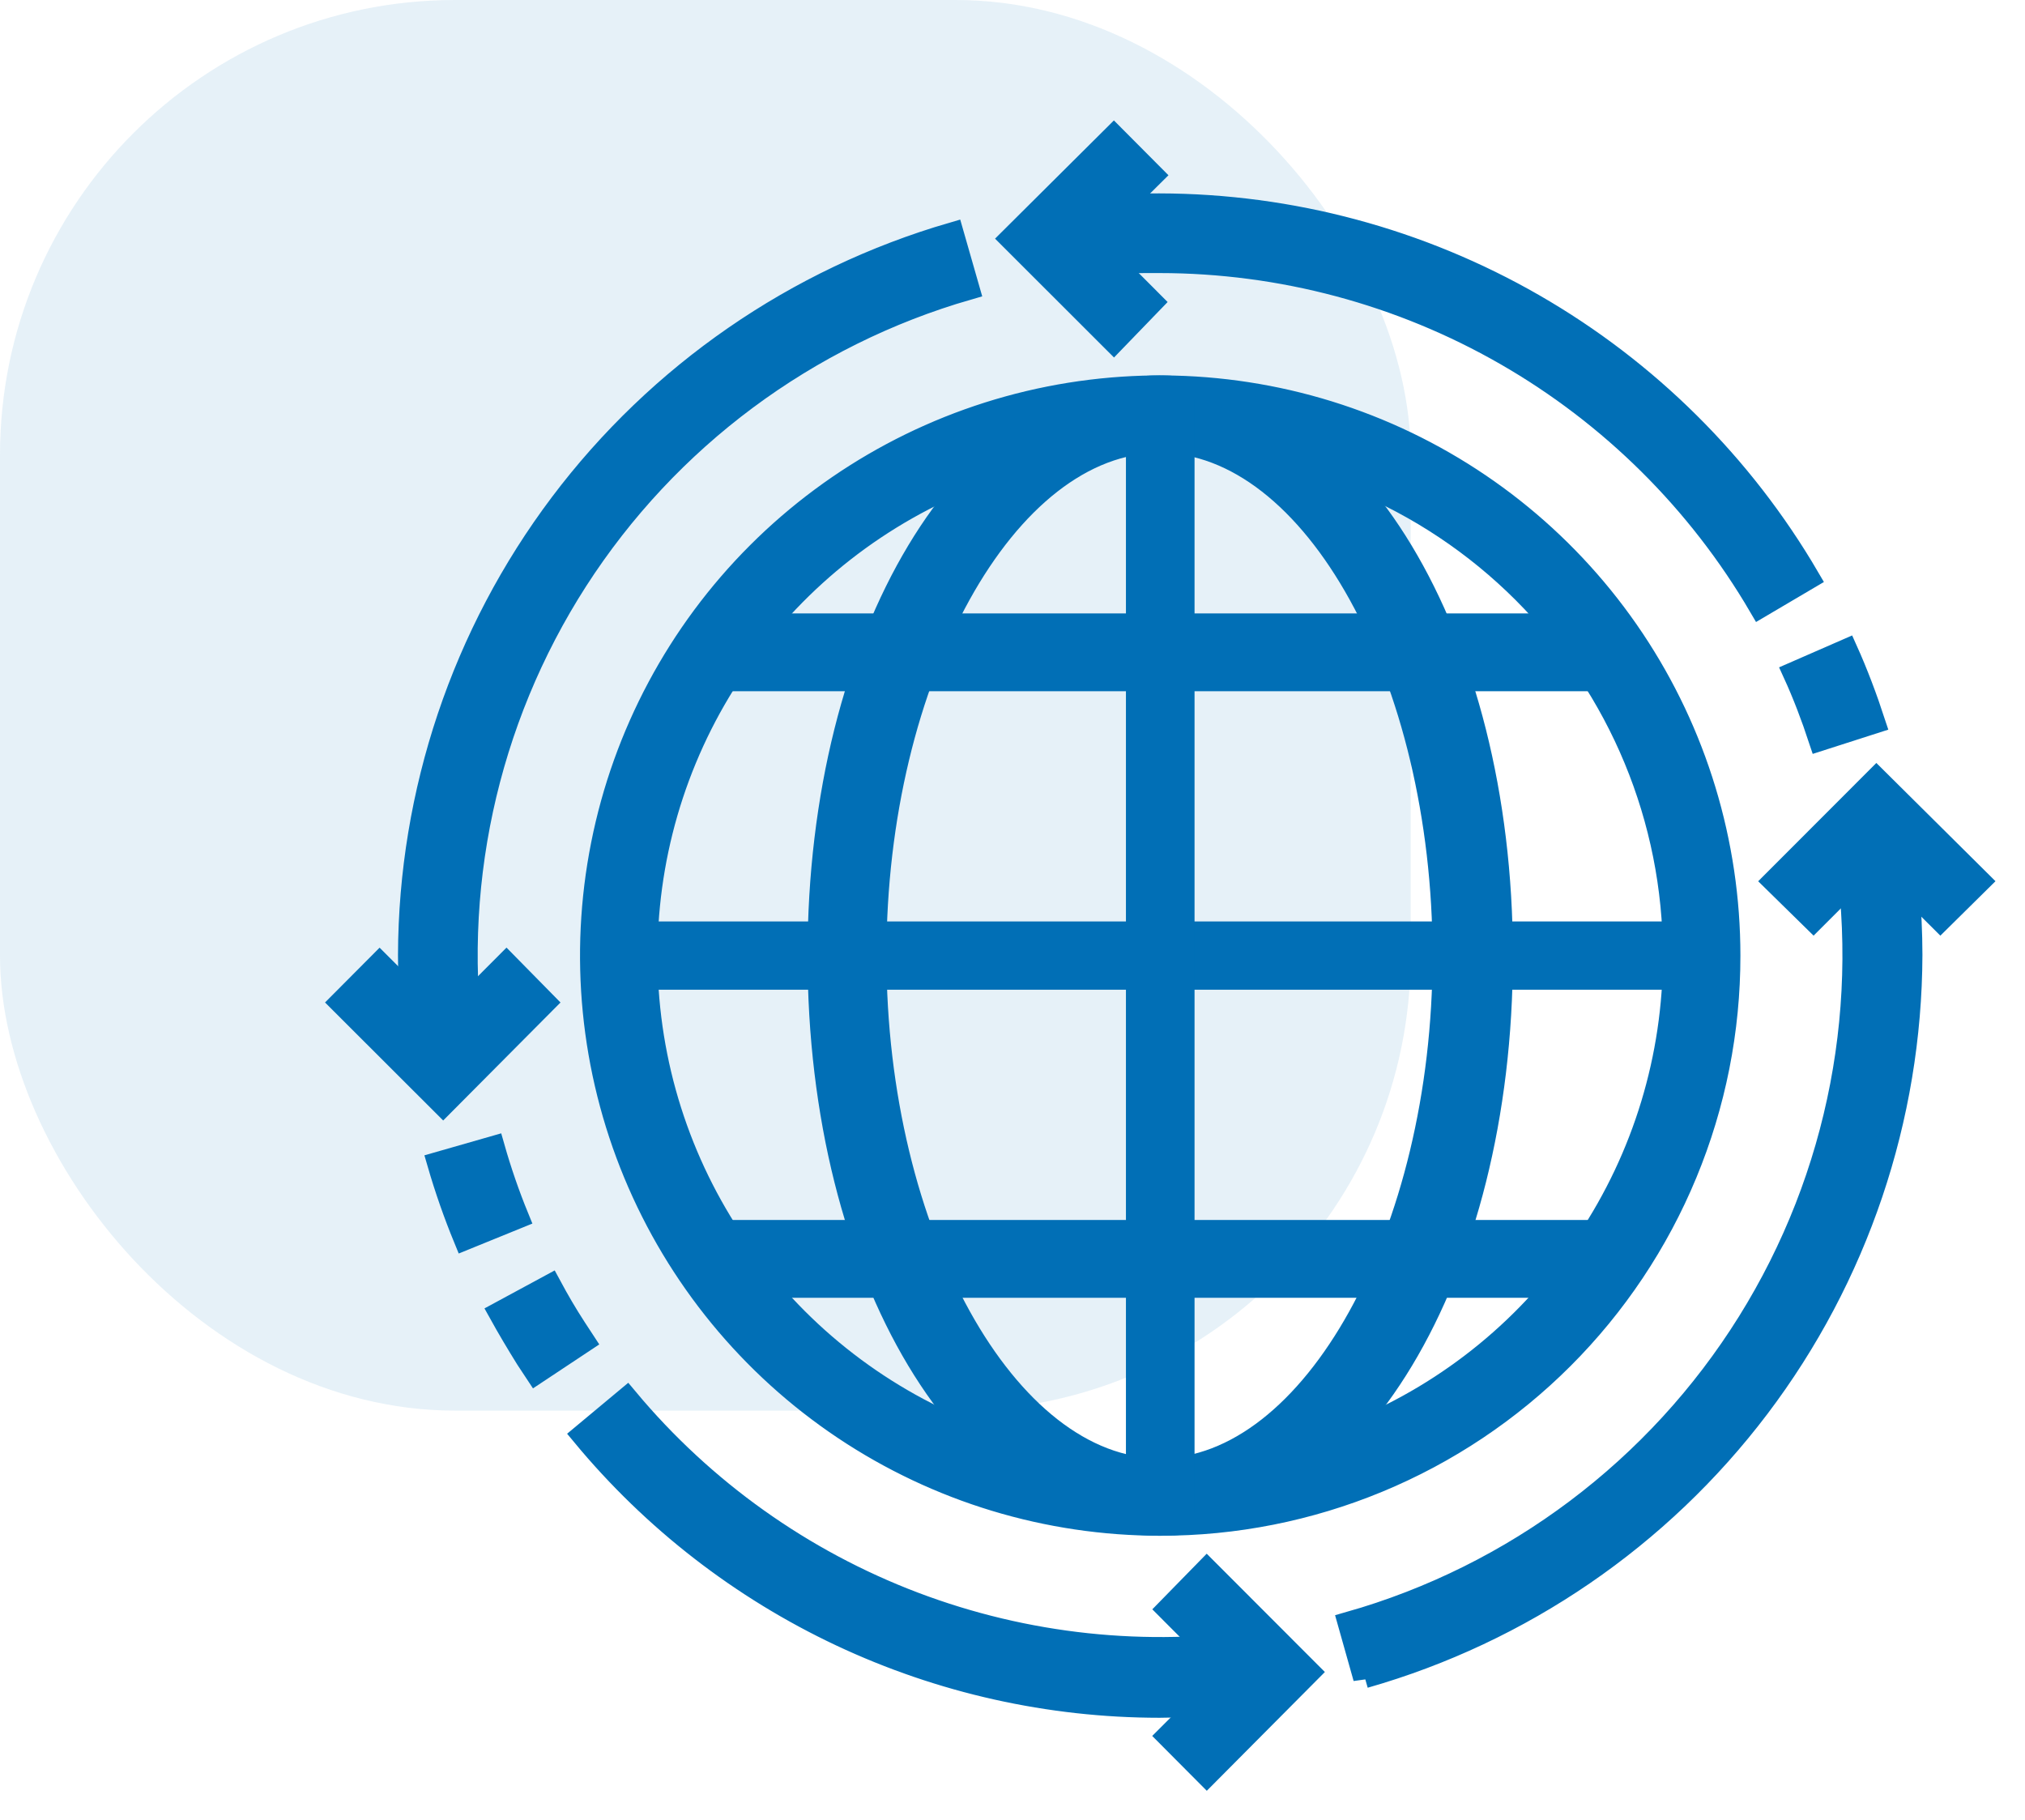
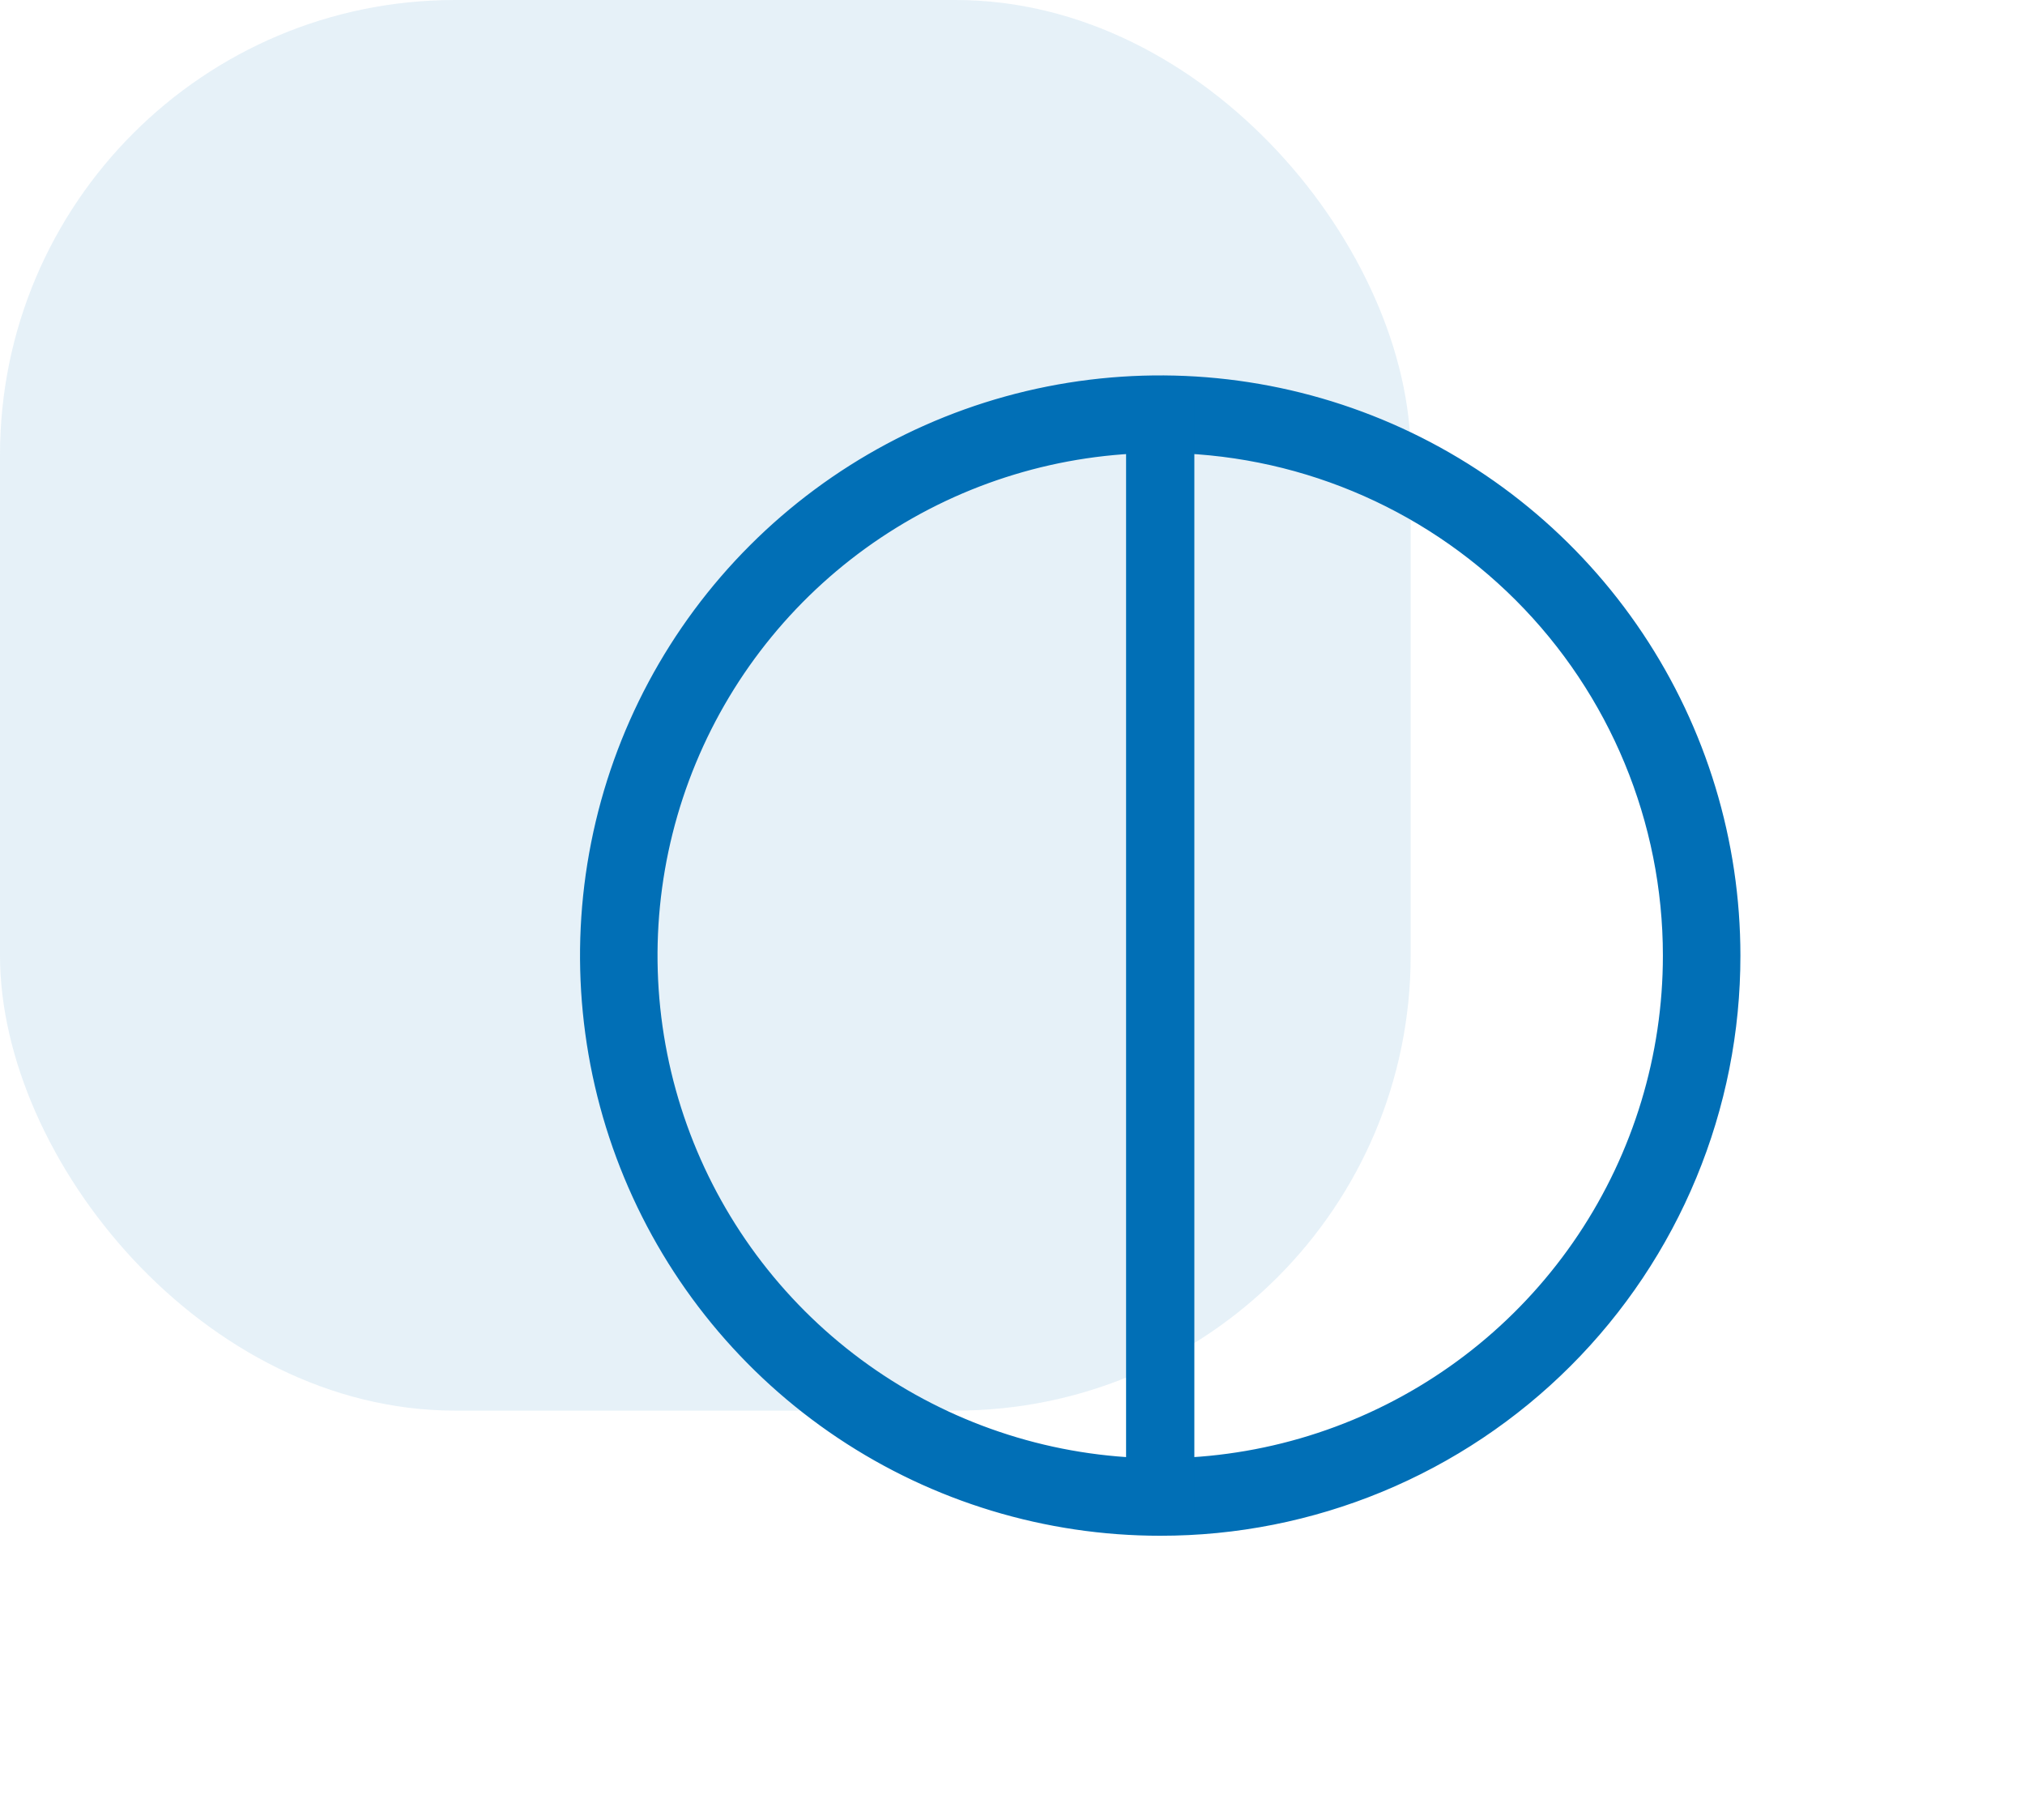
<svg xmlns="http://www.w3.org/2000/svg" width="89" height="80" viewBox="0 0 89 80" fill="none">
  <rect opacity="0.1" width="62" height="62" rx="20" fill="#016FB6" />
+   <path d="M50.992 67C46.048 67 41.214 65.534 37.103 62.787C32.992 60.04 29.787 56.135 27.895 51.567C26.003 46.999 25.508 41.972 26.473 37.123C27.437 32.273 29.818 27.819 33.315 24.322C36.811 20.826 41.265 18.445 46.115 17.48C50.965 16.516 55.991 17.011 60.559 18.903C65.127 20.795 69.032 24 71.779 28.111C74.526 32.222 75.992 37.056 75.992 42C75.995 45.284 75.35 48.536 74.094 51.57C72.839 54.604 70.998 57.361 68.676 59.683C66.354 62.005 63.597 63.847 60.562 65.102C57.528 66.358 54.276 67.003 50.992 67ZM50.992 19.407C46.524 19.407 42.156 20.732 38.44 23.214C34.725 25.697 31.829 29.226 30.119 33.354C28.409 37.482 27.961 42.025 28.833 46.408C29.705 50.79 31.857 54.816 35.016 57.976C38.176 61.136 42.202 63.287 46.584 64.159C50.967 65.031 55.51 64.584 59.638 62.873C63.767 61.163 67.295 58.268 69.778 54.552C72.26 50.837 73.585 46.468 73.585 42C73.585 36.008 71.205 30.261 66.968 26.024C62.731 21.787 56.984 19.407 50.992 19.407Z" fill="#016FB6" stroke="#016FB6" />
  <path d="M49.992 18H51.992V66H49.992V18Z" fill="#016FB6" stroke="#016FB6" />
-   <path d="M50.992 67C46.048 67 41.214 65.534 37.103 62.787C32.992 60.04 29.787 56.135 27.895 51.567C26.003 46.999 25.508 41.972 26.473 37.123C27.437 32.273 29.818 27.819 33.315 24.322C36.811 20.826 41.265 18.445 46.115 17.48C50.965 16.516 55.991 17.011 60.559 18.903C65.127 20.795 69.032 24 71.779 28.111C74.526 32.222 75.992 37.056 75.992 42C75.995 45.284 75.35 48.536 74.094 51.57C72.839 54.604 70.998 57.361 68.676 59.683C66.354 62.005 63.597 63.847 60.562 65.102C57.528 66.358 54.276 67.003 50.992 67ZM50.992 19.407C46.524 19.407 42.156 20.732 38.44 23.214C34.725 25.697 31.829 29.226 30.119 33.354C28.409 37.482 27.961 42.025 28.833 46.408C29.705 50.79 31.857 54.816 35.016 57.976C38.176 61.136 42.202 63.287 46.584 64.159C50.967 65.031 55.51 64.584 59.638 62.873C63.767 61.163 67.295 58.268 69.778 54.552C72.26 50.837 73.585 46.468 73.585 42C73.585 36.008 71.205 30.261 66.968 26.024C62.731 21.787 56.984 19.407 50.992 19.407Z" fill="#016FB6" stroke="#016FB6" />
-   <path d="M50.966 67C42.612 67 35.992 56.047 35.992 42C35.992 27.953 42.612 17 50.966 17C59.321 17 65.992 27.953 65.992 42C65.992 56.047 59.373 67 50.966 67ZM50.966 19.407C44.212 19.407 38.46 29.76 38.46 42C38.46 54.24 44.243 64.593 50.966 64.593C57.689 64.593 63.462 54.24 63.462 42C63.462 29.76 57.741 19.407 50.966 19.407Z" fill="#016FB6" stroke="#016FB6" />
-   <path d="M27.992 41H73.992V43H27.992V41Z" fill="#016FB6" stroke="#016FB6" />
-   <path d="M49.992 18H51.992V66H49.992V18Z" fill="#016FB6" stroke="#016FB6" />
-   <path d="M31.188 27.46H70.726V29.88H31.188V27.46ZM31.358 54.12H70.726V56.54H31.358V54.12ZM48.955 15L44.441 10.49L48.955 6L50.647 7.7L47.834 10.49L50.617 13.28L48.955 15ZM53.039 78L51.347 76.3L54.13 73.52L51.347 70.73L53.039 69L57.523 73.49L53.039 78ZM19.477 48.54L14.992 44.06L16.684 42.36L19.477 45.15L22.259 42.36L23.931 44.06L19.477 48.54ZM85.281 40.42L82.488 37.64L79.705 40.42L77.983 38.73L82.468 34.24L86.992 38.73L85.281 40.42Z" fill="#016FB6" stroke="#016FB6" />
-   <path d="M50.967 75C46.127 74.999 41.347 73.93 36.967 71.87C32.587 69.809 28.715 66.808 25.628 63.081L27.549 61.48C30.913 65.51 35.259 68.605 40.167 70.467C45.075 72.328 50.38 72.894 55.571 72.108L55.941 74.58C54.296 74.847 52.633 74.988 50.967 75ZM59.974 73.749L59.294 71.337C66.583 69.267 72.841 64.558 76.851 58.129C80.862 51.699 82.337 44.008 80.99 36.551L83.452 36.111C83.808 38.045 83.989 40.008 83.992 41.975C83.967 49.151 81.611 56.125 77.279 61.847C72.947 67.568 66.874 71.728 59.974 73.699V73.749ZM23.566 60.329L23.156 59.708C22.746 59.048 22.346 58.377 21.975 57.707L24.177 56.516C24.517 57.147 24.877 57.767 25.268 58.367L25.648 58.948L23.566 60.329ZM20.434 54.444C19.988 53.359 19.6 52.249 19.273 51.122L21.685 50.431C21.982 51.474 22.336 52.5 22.746 53.504L20.434 54.444ZM18.343 46.829C18.11 45.221 17.993 43.599 17.992 41.975C18.014 34.822 20.351 27.868 24.653 22.153C28.956 16.439 34.992 12.27 41.86 10.271L42.551 12.683C35.452 14.729 29.337 19.281 25.341 25.494C21.346 31.708 19.741 39.161 20.824 46.468L18.343 46.829ZM79.989 32.508C79.659 31.507 79.279 30.506 78.858 29.586L81.15 28.585C81.6 29.586 82.011 30.676 82.361 31.747L79.989 32.508ZM77.357 26.653C74.663 22.045 70.809 18.222 66.18 15.564C61.55 12.906 56.306 11.505 50.967 11.502C50.297 11.502 48.235 11.502 47.314 11.582L47.094 9.09C48.025 9.01 49.746 9 50.967 9C56.737 9.012 62.403 10.533 67.404 13.41C72.405 16.287 76.568 20.421 79.479 25.402L77.357 26.653Z" fill="#016FB6" stroke="#016FB6" />
</svg>